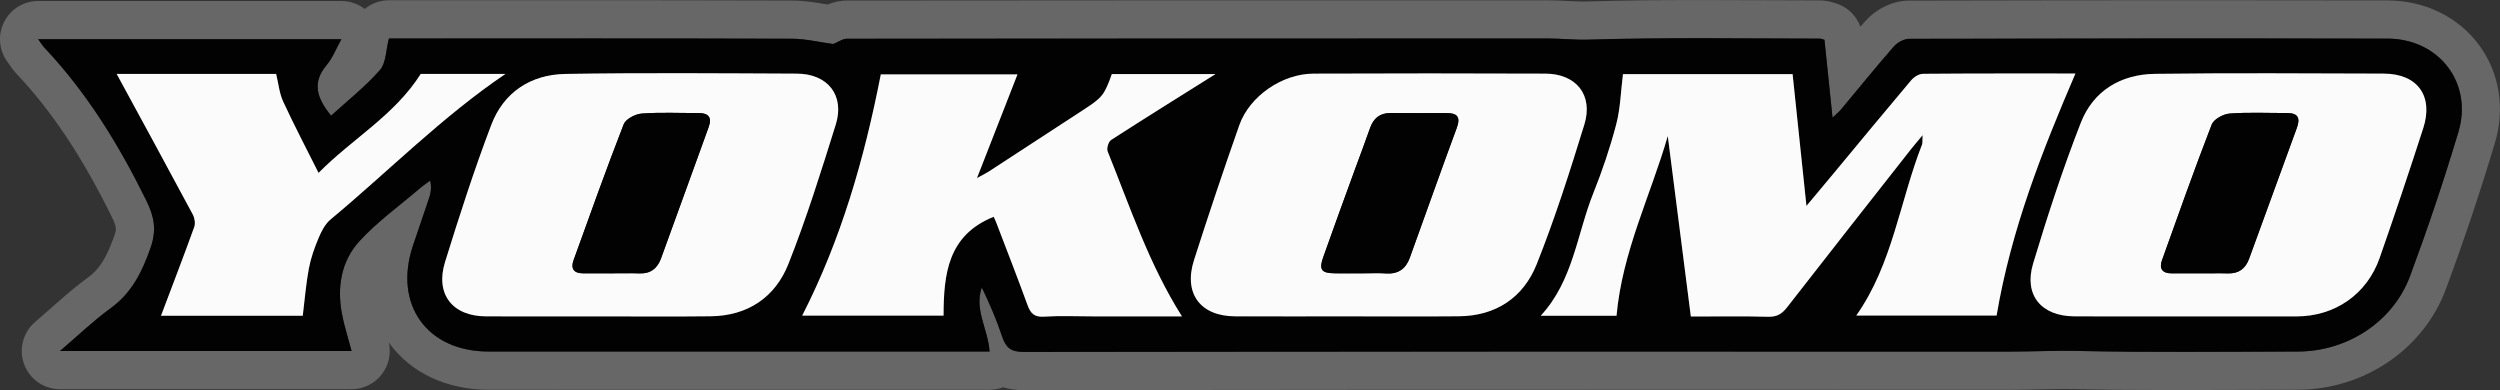
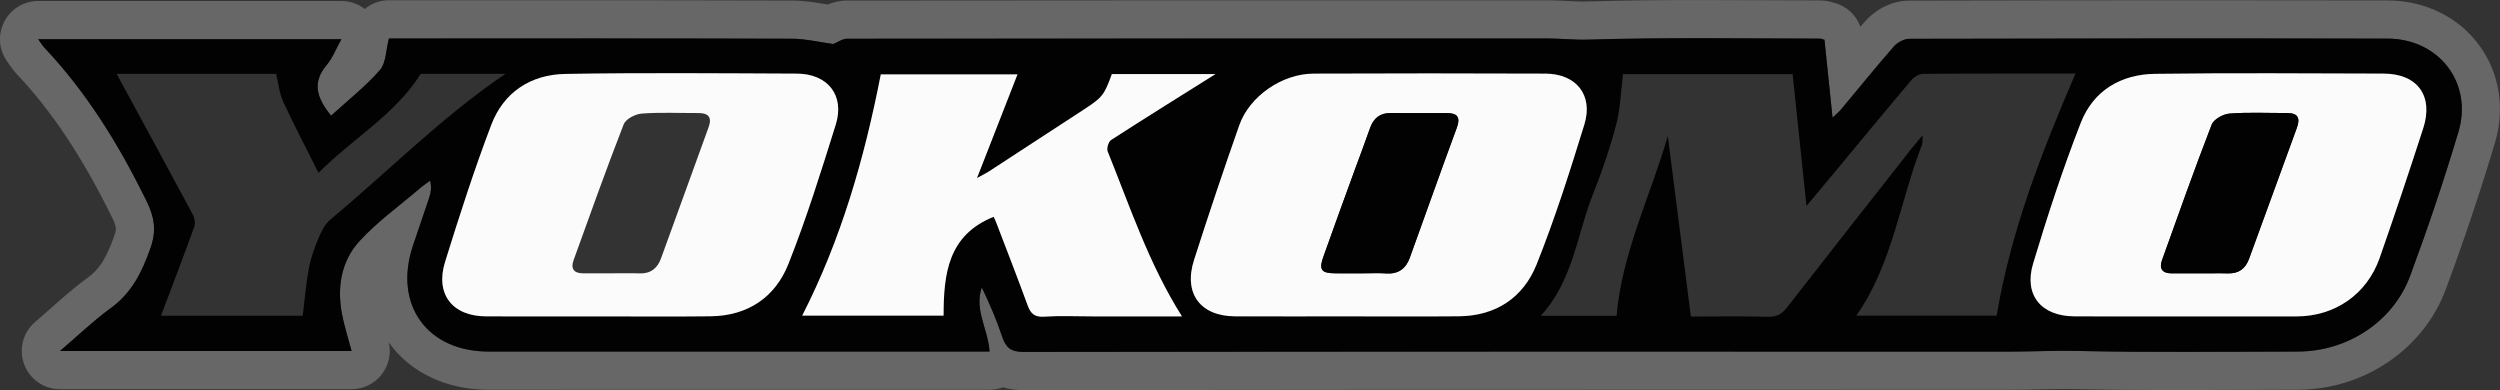
<svg xmlns="http://www.w3.org/2000/svg" id="Ebene_1" viewBox="0 0 927.79 144.8">
  <rect x="0" y="0" width="927.79" height="144.8" fill="#333333" stroke="none" />
  <defs>
    <style>.cls-1{fill:#676767;}.cls-2{fill:none;}.cls-3{fill:#fbfbfb;}.cls-4{fill:#030202;}</style>
  </defs>
  <path class="cls-2" d="M379.88,139.13c-2.16,0-4.16-.28-5.94-.82-.54-.17-1.1-.25-1.66-.25-.68,0-1.37.12-2.01.37-.97.37-1.99.55-3.02.55h-144.44c-13.85,0-27.7,0-41.55,0-13.6-.01-25.32-5.45-32.15-14.93l-.19-.27c-1.09-1.55-2.84-2.42-4.64-2.42-.78,0-1.56.16-2.31.49-2.48,1.11-3.82,3.82-3.21,6.46.58,2.5.02,5.09-1.54,7.12-1.6,2.08-4.12,3.32-6.74,3.32H22.26c-3.55,0-6.75-2.24-7.98-5.56-1.23-3.33-.24-7.11,2.46-9.41,2.03-1.73,4-3.48,5.91-5.17,4.3-3.81,8.69-7.7,13.39-11.11,5.18-3.76,8.48-8.88,11.78-18.28,1.39-3.95,1.13-6.44-1.16-11.09-11.29-22.94-22.85-40.3-36.37-54.63-.95-1.01-1.61-1.96-2.24-2.89l-.07-.11c-.2-.3-.43-.62-.68-.97-1.89-2.6-2.16-5.99-.7-8.86,1.46-2.86,4.36-4.64,7.58-4.64h112.53c1.87,0,3.71.63,5.19,1.77,1.02.79,2.24,1.18,3.46,1.18s2.55-.43,3.59-1.28c1.52-1.24,3.43-1.93,5.39-1.93h69.37c22.14-.01,51.26,0,80.14.09,4.29.01,8.42.72,12.06,1.34l.29.05c.31.05.63.08.95.08.72,0,1.44-.14,2.12-.41,1.77-.71,3.44-1.06,5.11-1.06,66.01-.07,132.86-.08,197.5-.08h62.49c2.43,0,4.76.11,7.02.23,2.17.11,4.2.22,6.21.22.5,0,1.01,0,1.52-.02,12.1-.37,24.85-.53,41.37-.53,7.88,0,15.75.04,23.63.07h.52c6.91.03,13.82.07,20.72.07,1.57,0,2.77.37,3.48.59,0,0,.34.1.42.12,2.71.69,4.88,2.67,5.83,5.31.68,1.9,2.32,3.29,4.3,3.66.35.06.7.1,1.04.1,1.63,0,3.2-.7,4.29-1.96.57-.66,1.14-1.32,1.71-1.97,2.32-2.65,6.87-5.75,12.08-5.76,38.3-.09,73.24-.14,106.82-.14,24.16,0,47.95.02,70.71.07,12,.03,22.71,5.21,29.4,14.21,6.55,8.82,8.4,20.27,5.06,31.41-5.32,17.79-11.41,35.94-18.11,53.95-7.46,20.07-27.42,33.56-49.67,33.58-7.01,0-14.02.03-21.03.06h-.11c-7.95.03-15.9.07-23.84.07-14.54,0-26.36-.11-37.2-.36-1.36-.03-2.73-.04-4.09-.04-3.29,0-6.62.07-9.84.14-3.31.07-6.74.15-10.2.15h-23.1c-35.58,0-71.17-.01-106.75-.01-64.71,0-150.09.02-236.62.15h-.05Z" />
  <path class="cls-1" d="M919.98,16.66c-7.77-10.45-20.14-16.47-33.94-16.5-22.7-.05-46.49-.07-70.72-.07-33.6,0-68.55.05-106.83.14-7.09.02-13.09,3.99-16.33,7.7-.58.67-1.16,1.33-1.74,2-1.55-4.35-5.14-7.72-9.77-8.89l-.15-.05c-.88-.27-2.73-.84-5.14-.84-7.05,0-14.1-.04-21.15-.07-7.91-.04-15.82-.07-23.73-.07-16.57,0-29.38.17-41.54.54-.45.01-.9.02-1.34.02-1.87,0-3.83-.1-5.91-.21-2.33-.12-4.74-.25-7.32-.25h-62.49c-64.73.01-131.67.02-197.5.09-2.88,0-5.33.71-7.23,1.47-.09-.02-.18-.03-.28-.05-3.86-.66-8.24-1.4-13-1.42-28.96-.09-58.05-.11-80.16-.11h-69.37c-3.37.01-6.51,1.2-8.98,3.22-2.44-1.88-5.47-2.94-8.65-2.94H14.17C8.84.37,3.96,3.36,1.54,8.11c-2.42,4.75-1.97,10.46,1.17,14.77.25.35.47.66.66.95.69,1,1.54,2.25,2.79,3.58,13.13,13.9,24.38,30.82,35.41,53.24,1.81,3.67,1.64,4.59.9,6.71-2.91,8.3-5.56,12.52-9.76,15.57-4.92,3.57-9.43,7.56-13.78,11.41-1.9,1.69-3.87,3.43-5.88,5.14-4.52,3.85-6.15,10.11-4.1,15.68,2.05,5.57,7.36,9.27,13.3,9.27h108.22c4.4,0,8.55-2.04,11.23-5.53,2.6-3.37,3.54-7.73,2.57-11.87.08.11.15.22.23.33,7.9,10.97,21.3,17.27,36.74,17.28,13.85.01,27.7.01,41.55.01h144.43c1.74,0,3.44-.33,5.04-.93,2.6.79,5.22,1.07,7.6,1.07h.06c86.48-.13,171.88-.15,236.61-.15,35.58,0,71.17,0,106.75.01h23.1c3.5,0,6.97-.07,10.33-.15,3.36-.07,6.52-.14,9.72-.14,1.32,0,2.64.01,3.96.04,10.89.25,22.75.36,37.33.36,7.95,0,15.91-.03,23.86-.07,7.04-.03,14.08-.06,21.12-.06,24.6-.02,46.7-15,54.98-37.28,6.73-18.11,12.86-36.38,18.22-54.3,3.85-12.87,1.68-26.15-5.95-36.41ZM912.35,49.01c-5.38,17.99-11.39,35.82-17.93,53.42-6.35,17.08-23.36,28.03-41.71,28.04-27.33.02-54.67.39-81.99-.23-8.15-.18-16.23.25-24.35.25-122.15-.02-244.31-.05-366.46.13-4.8,0-6.65-1.64-8.02-5.78-2.06-6.2-4.67-12.22-7.53-18.17-2.89,8.27,2.31,15.39,2.89,23.8h-5.26c-26.66,0-53.33,0-79.99,0-33.57,0-67.15.02-100.72,0-22.82-.02-35.29-17.47-28.06-39.19,2-5.99,4.11-11.95,6.08-17.95.6-1.81.94-3.72.34-6.31-1.36,1.03-2.78,1.98-4.07,3.09-7.47,6.39-15.58,12.2-22.18,19.4-6.78,7.4-8.36,17.09-6.48,27.02.86,4.54,2.31,8.96,3.57,13.74H22.26c6.69-5.71,12.41-11.24,18.78-15.86,7.87-5.71,11.68-13.44,14.81-22.35,2.33-6.63,1.44-11.57-1.56-17.66-10.14-20.61-22-39.95-37.82-56.71-.75-.8-1.31-1.78-2.3-3.13h112.53c-1.94,3.47-3.25,6.95-5.51,9.64-5.56,6.6-3.5,12.34,1.69,18.74,6.13-5.59,12.7-10.75,18.12-16.93,2.3-2.62,2.2-7.37,3.34-11.72h4.5c48.33,0,96.66-.06,144.99.09,5.22.02,10.44,1.3,15.4,1.97,1.7-.68,3.43-1.97,5.17-1.97,86.66-.09,173.32-.07,259.98-.09,5,0,9.92.58,15,.43,28.64-.87,57.32-.41,85.98-.38.47,0,.94.22,1.74.43.99,9.57,1.94,18.81,2.99,28.9,1.44-1.37,2.39-2.13,3.15-3.04,6.52-7.8,12.91-15.71,19.6-23.36,1.32-1.5,3.77-2.85,5.7-2.86,59.16-.15,118.32-.19,177.48-.07,19.15.04,31.8,16.43,26.34,34.68Z" />
  <path class="cls-4" d="M886.01,14.33c-59.16-.13-118.32-.08-177.48.07-1.93,0-4.39,1.35-5.7,2.86-6.69,7.65-13.08,15.56-19.6,23.36-.76.91-1.72,1.66-3.15,3.04-1.04-10.1-2-19.33-2.99-28.9-.81-.2-1.27-.43-1.74-.43-28.66-.03-57.34-.49-85.98.38-5.08.15-10-.43-15-.43-86.66.02-173.32,0-259.98.09-1.74,0-3.47,1.3-5.17,1.97-4.96-.66-10.18-1.95-15.4-1.97-48.33-.16-96.66-.09-144.99-.09h-4.5c-1.14,4.35-1.03,9.09-3.34,11.72-5.42,6.17-11.99,11.33-18.12,16.93-5.19-6.4-7.24-12.14-1.69-18.74,2.26-2.68,3.57-6.17,5.51-9.64H14.17c.98,1.35,1.55,2.33,2.3,3.13,15.82,16.76,27.68,36.1,37.82,56.71,3,6.09,3.88,11.03,1.56,17.66-3.13,8.9-6.94,16.64-14.81,22.35-6.37,4.62-12.09,10.15-18.78,15.86h108.22c-1.26-4.78-2.71-9.2-3.57-13.74-1.88-9.93-.3-19.62,6.48-27.02,6.59-7.2,14.71-13.01,22.18-19.4,1.29-1.11,2.71-2.06,4.07-3.09.59,2.6.26,4.5-.34,6.31-1.98,6-4.09,11.96-6.08,17.95-7.23,21.73,5.24,39.17,28.06,39.19,33.57.03,67.15,0,100.72,0,26.66,0,53.33,0,79.99,0h5.26c-.58-8.41-5.78-15.54-2.89-23.8,2.86,5.95,5.47,11.97,7.53,18.17,1.37,4.14,3.22,5.79,8.02,5.78,122.15-.18,244.31-.15,366.46-.13,8.11,0,16.2-.43,24.35-.25,27.32.62,54.66.25,81.99.23,18.35-.02,35.36-10.96,41.71-28.04,6.54-17.6,12.55-35.43,17.93-53.42,5.46-18.24-7.19-34.64-26.34-34.68ZM122.65,81.45c-2,1.67-3.38,4.37-4.42,6.85-1.53,3.66-2.89,7.47-3.62,11.36-1.06,5.65-1.51,11.42-2.26,17.51h-52.61c4.09-10.83,8.33-21.86,12.35-32.98.48-1.32.14-3.32-.56-4.62-9.31-17.38-18.76-34.69-28.24-52.15h59.18c.88,3.6,1.19,7.18,2.61,10.26,4.02,8.71,8.49,17.21,13.13,26.48,12.48-12.66,28.14-21.28,37.93-36.74h31.42c-23.5,15.89-43.31,36.05-64.92,54.03ZM263.75,117.37c-6.91.08-13.82.09-20.73.08-6.91-.01-13.82-.04-20.73-.04-6.99,0-13.99.01-20.98.02-6.99,0-13.99,0-20.98-.03-12.43-.05-18.87-8.23-15.16-20.18,5.32-17.1,10.8-34.17,17.16-50.9,4.62-12.14,14.7-18.66,27.52-18.88,28.63-.48,57.28-.23,85.92-.11,11.44.05,17.79,8.08,14.41,18.88-5.45,17.4-10.88,34.87-17.6,51.79-4.91,12.35-15.08,19.21-28.82,19.37ZM405.41,117.41c-6,0-12.01-.28-17.99.1-3.53.23-4.94-1.16-6.06-4.21-3.75-10.29-7.74-20.49-11.65-30.72-.28-.74-.64-1.45-.94-2.13-17,6.8-18.58,21.2-18.61,36.68h-52.46c14.43-28.24,23.06-58.2,29.17-89.52h50.72c-4.82,12.32-9.67,24.75-15.03,38.47,2.22-1.22,3.3-1.72,4.29-2.36,11.84-7.7,23.66-15.42,35.49-23.14,6.76-4.41,7.47-5.33,10.28-13.09h38.45c-13.23,8.3-26.07,16.27-38.76,24.47-.97.63-1.71,3.13-1.26,4.24,8.3,20.55,15.27,41.72,27.57,61.21h-33.22ZM541.41,117.38c-13.83.12-27.67.03-41.5.03-13.83,0-27.67.04-41.5-.01-12.92-.04-19.25-8.46-15.28-20.87,5.36-16.76,10.96-33.44,16.8-50.04,3.79-10.78,15.89-19.1,27.52-19.15,28.67-.12,57.34-.12,86.01,0,11.52.04,17.9,7.93,14.52,18.92-5.37,17.45-10.93,34.9-17.69,51.83-4.93,12.36-15.1,19.18-28.88,19.3ZM740.98,117.12h-52.08c13.47-19.07,16.14-42.36,24.42-63.49.22-.57.09-1.27.2-3.45-2.02,2.44-3.24,3.84-4.39,5.3-15.33,19.51-30.68,39-45.91,58.58-1.91,2.45-3.79,3.58-7.02,3.5-9.32-.25-18.65-.09-28.69-.09-2.86-22.34-5.71-44.66-8.56-66.97-6.38,22.07-16.9,42.98-19.02,66.69h-28.13c12.08-13.09,13.44-30.33,19.54-45.55,3.33-8.31,6.21-16.85,8.48-25.5,1.55-5.91,1.69-12.19,2.5-18.62h62.95c1.68,16.03,3.35,31.88,5.14,48.91,3.79-4.53,6.94-8.28,10.07-12.05,9.58-11.53,19.1-23.11,28.78-34.56,1.02-1.21,2.89-2.4,4.38-2.41,19.15-.16,38.3-.11,56.6-.11-12.37,28.8-23.89,57.98-29.26,89.83ZM899.3,47.59c-5.21,16.1-10.58,32.15-16.17,48.12-4.73,13.51-16.63,21.69-30.83,21.7-13.49.01-26.98,0-40.47,0-6.99,0-13.99.01-20.98.01-6.99,0-13.99,0-20.98-.03-12.29-.05-18.88-7.83-15.34-19.6,5.3-17.62,11.02-35.16,17.71-52.28,4.64-11.87,14.86-17.95,27.51-18.11,28.31-.37,56.62-.17,84.93-.09,12.49.03,18.51,8.29,14.63,20.27Z" />
-   <path class="cls-3" d="M713.63,27.4c-1.49.01-3.36,1.2-4.38,2.41-9.67,11.45-19.2,23.02-28.78,34.56-3.13,3.77-6.28,7.52-10.07,12.05-1.79-17.03-3.45-32.88-5.14-48.91h-62.95c-.81,6.43-.95,12.71-2.5,18.62-2.27,8.65-5.15,17.19-8.48,25.5-6.1,15.23-7.46,32.47-19.54,45.55h28.13c2.12-23.71,12.63-44.62,19.02-66.69,2.85,22.32,5.71,44.64,8.56,66.97,10.04,0,19.37-.16,28.69.09,3.23.09,5.11-1.04,7.02-3.5,15.23-19.59,30.58-39.07,45.91-58.58,1.15-1.46,2.36-2.86,4.39-5.3-.11,2.18.02,2.89-.2,3.45-8.28,21.13-10.95,44.42-24.42,63.49h52.08c5.37-31.85,16.89-61.04,29.26-89.83-18.3,0-37.46-.05-56.6.11Z" />
  <path class="cls-3" d="M884.68,27.32c-28.31-.08-56.63-.28-84.93.09-12.65.16-22.87,6.24-27.51,18.11-6.69,17.12-12.42,34.66-17.71,52.28-3.54,11.77,3.06,19.55,15.34,19.6,6.99.03,13.99.03,20.98.03,6.99,0,13.99-.01,20.98-.01,13.49,0,26.98,0,40.47,0,14.21-.01,26.11-8.19,30.83-21.7,5.59-15.97,10.96-32.02,16.17-48.12,3.88-11.98-2.13-20.24-14.63-20.27ZM852.41,47.43c-5.93,16.17-11.84,32.35-17.71,48.54-1.36,3.74-3.86,5.59-7.87,5.49-.83-.02-1.66-.03-2.49-.04-2.49-.02-4.99.02-7.48.02-3.66,0-7.32,0-10.97,0-3.38,0-4.65-1.74-3.55-4.81,6.03-16.84,12.01-33.7,18.46-50.38.77-1.99,4.26-3.92,6.62-4.1,7.11-.54,14.28-.18,21.43-.2,4.03,0,4.87,1.94,3.57,5.47Z" />
  <path class="cls-3" d="M295.77,27.33c-28.64-.12-57.28-.37-85.92.11-12.82.21-22.9,6.74-27.52,18.88-6.36,16.72-11.85,33.8-17.16,50.9-3.71,11.94,2.73,20.13,15.16,20.18,6.99.03,13.99.03,20.98.03,6.99,0,13.99-.02,20.98-.02,6.91,0,13.82.03,20.73.04,6.91.01,13.82,0,20.73-.08,13.74-.16,23.91-7.02,28.82-19.37,6.73-16.93,12.16-34.39,17.6-51.79,3.38-10.8-2.96-18.83-14.41-18.88ZM262.96,47.25c-5.91,16.22-11.74,32.47-17.66,48.68-1.32,3.61-3.84,5.69-7.95,5.53-.83-.03-1.66-.05-2.5-.06-2.5-.03-5,.03-7.5.03-3.67,0-7.33,0-11,0-3.41,0-4.61-1.77-3.5-4.84,6.09-16.86,12.11-33.75,18.61-50.45.76-1.96,4.28-3.81,6.66-3.99,6.96-.53,13.98-.17,20.98-.2,3.79-.02,5.24,1.51,3.86,5.31Z" />
  <path class="cls-3" d="M573.45,27.33c-28.67-.11-57.34-.12-86.01,0-11.63.05-23.73,8.37-27.52,19.15-5.84,16.59-11.44,33.28-16.8,50.04-3.97,12.41,2.36,20.83,15.28,20.87,13.83.05,27.67.01,41.5.01,13.83,0,27.67.09,41.5-.03,13.77-.12,23.94-6.94,28.88-19.3,6.76-16.94,12.32-34.39,17.69-51.83,3.38-10.99-3-18.88-14.52-18.92ZM540.63,47.47c-5.93,16.04-11.62,32.16-17.44,48.23-1.47,4.06-4.31,6.07-8.79,5.77-2.36-.16-4.74-.1-7.12-.06-.79.01-1.58.02-2.38.02-1.58,0-3.17,0-4.75.01-1.58,0-3.17,0-4.75-.02-5.01-.06-5.98-1.29-4.29-6.06,3.81-10.8,7.77-21.55,11.68-32.32,1.87-5.15,3.84-10.26,5.64-15.43,1.31-3.77,3.72-5.72,7.79-5.68,6.83.06,13.66.03,20.5.01,3.95-.01,5.49,1.29,3.92,5.52Z" />
  <path class="cls-3" d="M412.32,51.96c12.69-8.19,25.53-16.17,38.76-24.47h-38.45c-2.8,7.77-3.52,8.68-10.28,13.09-11.82,7.72-23.65,15.44-35.49,23.14-.99.64-2.07,1.14-4.29,2.36,5.36-13.72,10.22-26.14,15.03-38.47h-50.72c-6.12,31.32-14.74,61.28-29.17,89.52h52.46c.03-15.48,1.61-29.88,18.61-36.68.3.67.66,1.38.94,2.13,3.91,10.23,7.89,20.43,11.65,30.72,1.11,3.05,2.53,4.44,6.06,4.21,5.97-.38,11.99-.1,17.99-.1h33.22c-12.3-19.49-19.26-40.65-27.57-61.21-.45-1.11.29-3.61,1.26-4.24Z" />
-   <path class="cls-3" d="M156.15,27.43c-9.79,15.46-25.45,24.07-37.93,36.74-4.64-9.27-9.11-17.78-13.13-26.48-1.42-3.07-1.73-6.65-2.61-10.26h-59.18c9.48,17.45,18.93,34.76,28.24,52.15.69,1.29,1.03,3.3.56,4.62-4.01,11.12-8.26,22.15-12.35,32.98h52.61c.75-6.09,1.2-11.86,2.26-17.51.73-3.88,2.08-7.7,3.62-11.36,1.04-2.48,2.42-5.18,4.42-6.85,21.61-17.98,41.42-38.14,64.92-54.03h-31.42Z" />
  <path class="cls-4" d="M848.84,41.95c-7.15.02-14.32-.34-21.43.2-2.36.18-5.85,2.11-6.62,4.1-6.45,16.68-12.43,33.54-18.46,50.38-1.1,3.07.18,4.82,3.55,4.81,3.66,0,7.32,0,10.97,0,2.49,0,4.99-.04,7.48-.02.83,0,1.66.02,2.49.04,4.02.11,6.52-1.75,7.87-5.49,5.87-16.19,11.78-32.37,17.71-48.54,1.3-3.53.46-5.48-3.57-5.47Z" />
-   <path class="cls-4" d="M259.1,41.95c-7,.03-14.02-.33-20.98.2-2.37.18-5.9,2.03-6.66,3.99-6.5,16.7-12.53,33.59-18.61,50.45-1.11,3.07.09,4.85,3.5,4.84,3.67,0,7.33,0,11,0,2.5,0,5-.06,7.5-.03.83,0,1.67.03,2.5.06,4.11.16,6.63-1.92,7.95-5.53,5.93-16.21,11.76-32.46,17.66-48.68,1.38-3.8-.07-5.32-3.86-5.31Z" />
  <path class="cls-4" d="M536.7,41.95c-6.83.02-13.66.05-20.5-.01-4.07-.04-6.48,1.91-7.79,5.68-1.79,5.17-3.77,10.28-5.64,15.43-3.91,10.77-7.87,21.52-11.68,32.32-1.68,4.78-.72,6,4.29,6.06,1.58.02,3.17.02,4.75.02,1.58,0,3.17-.01,4.75-.01.79,0,1.58-.01,2.38-.02,2.38-.04,4.76-.09,7.12.06,4.48.3,7.32-1.71,8.79-5.77,5.82-16.07,11.51-32.2,17.44-48.23,1.57-4.24.02-5.53-3.92-5.52Z" />
</svg>